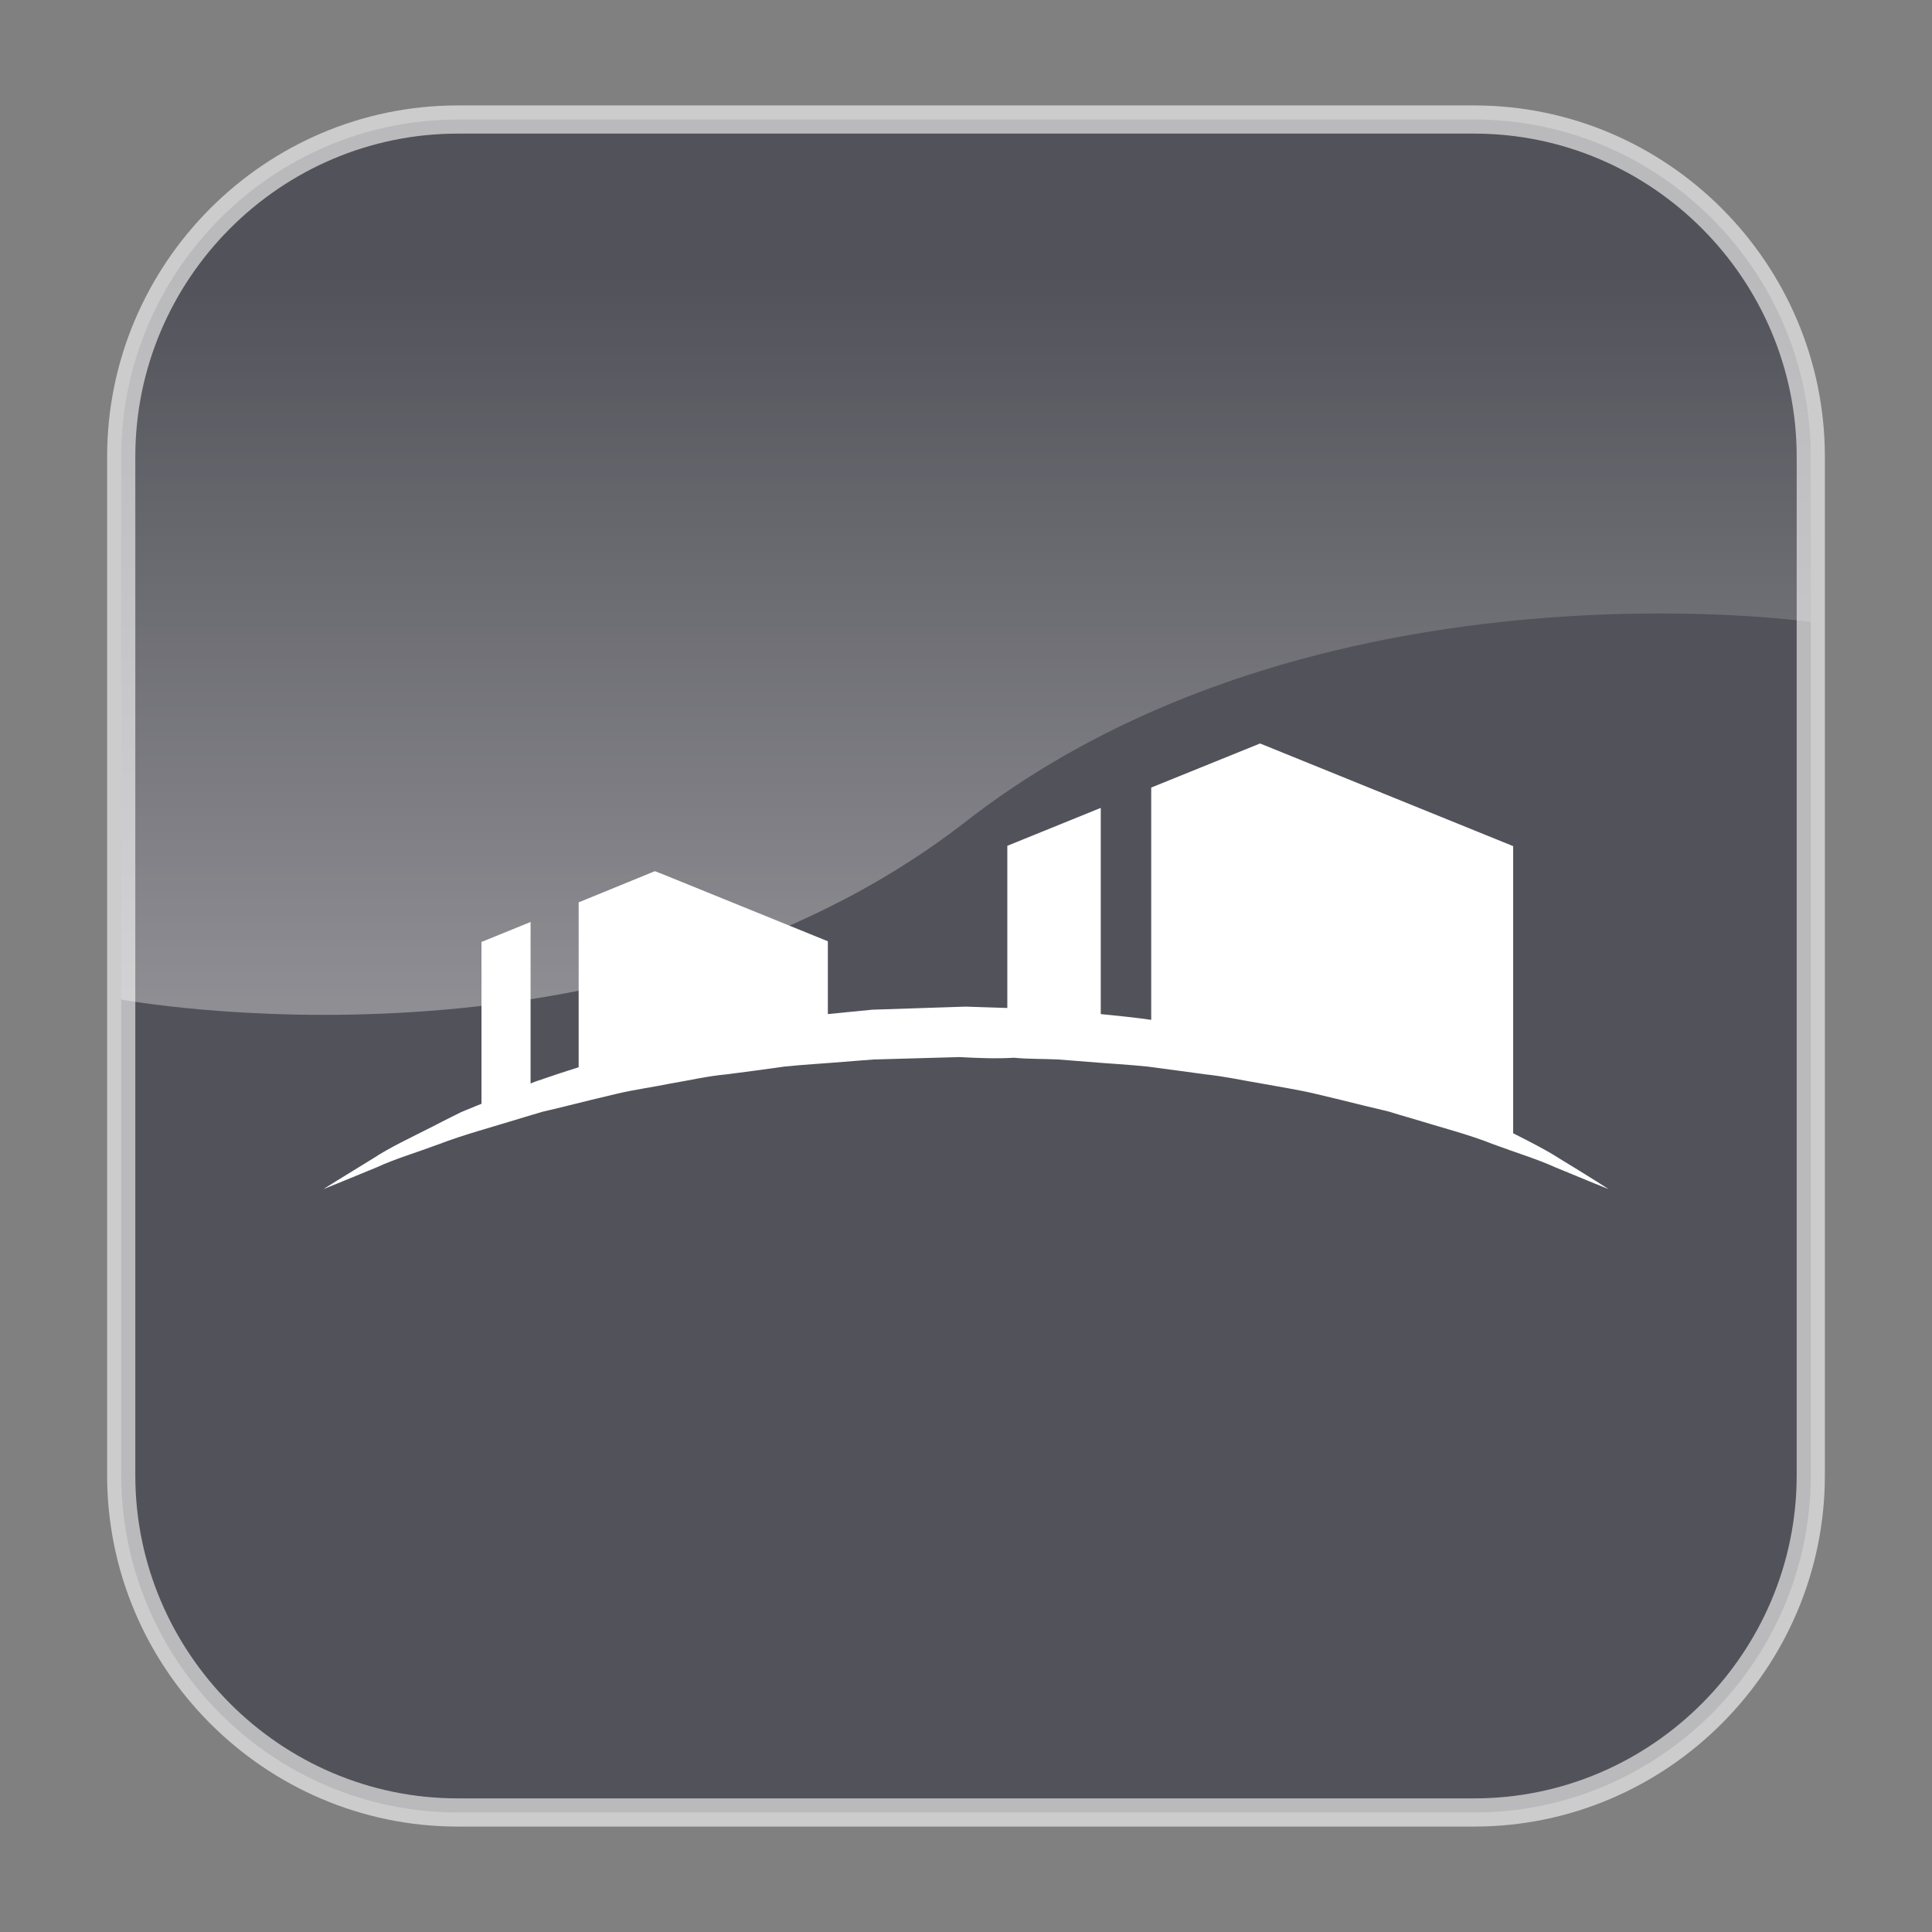
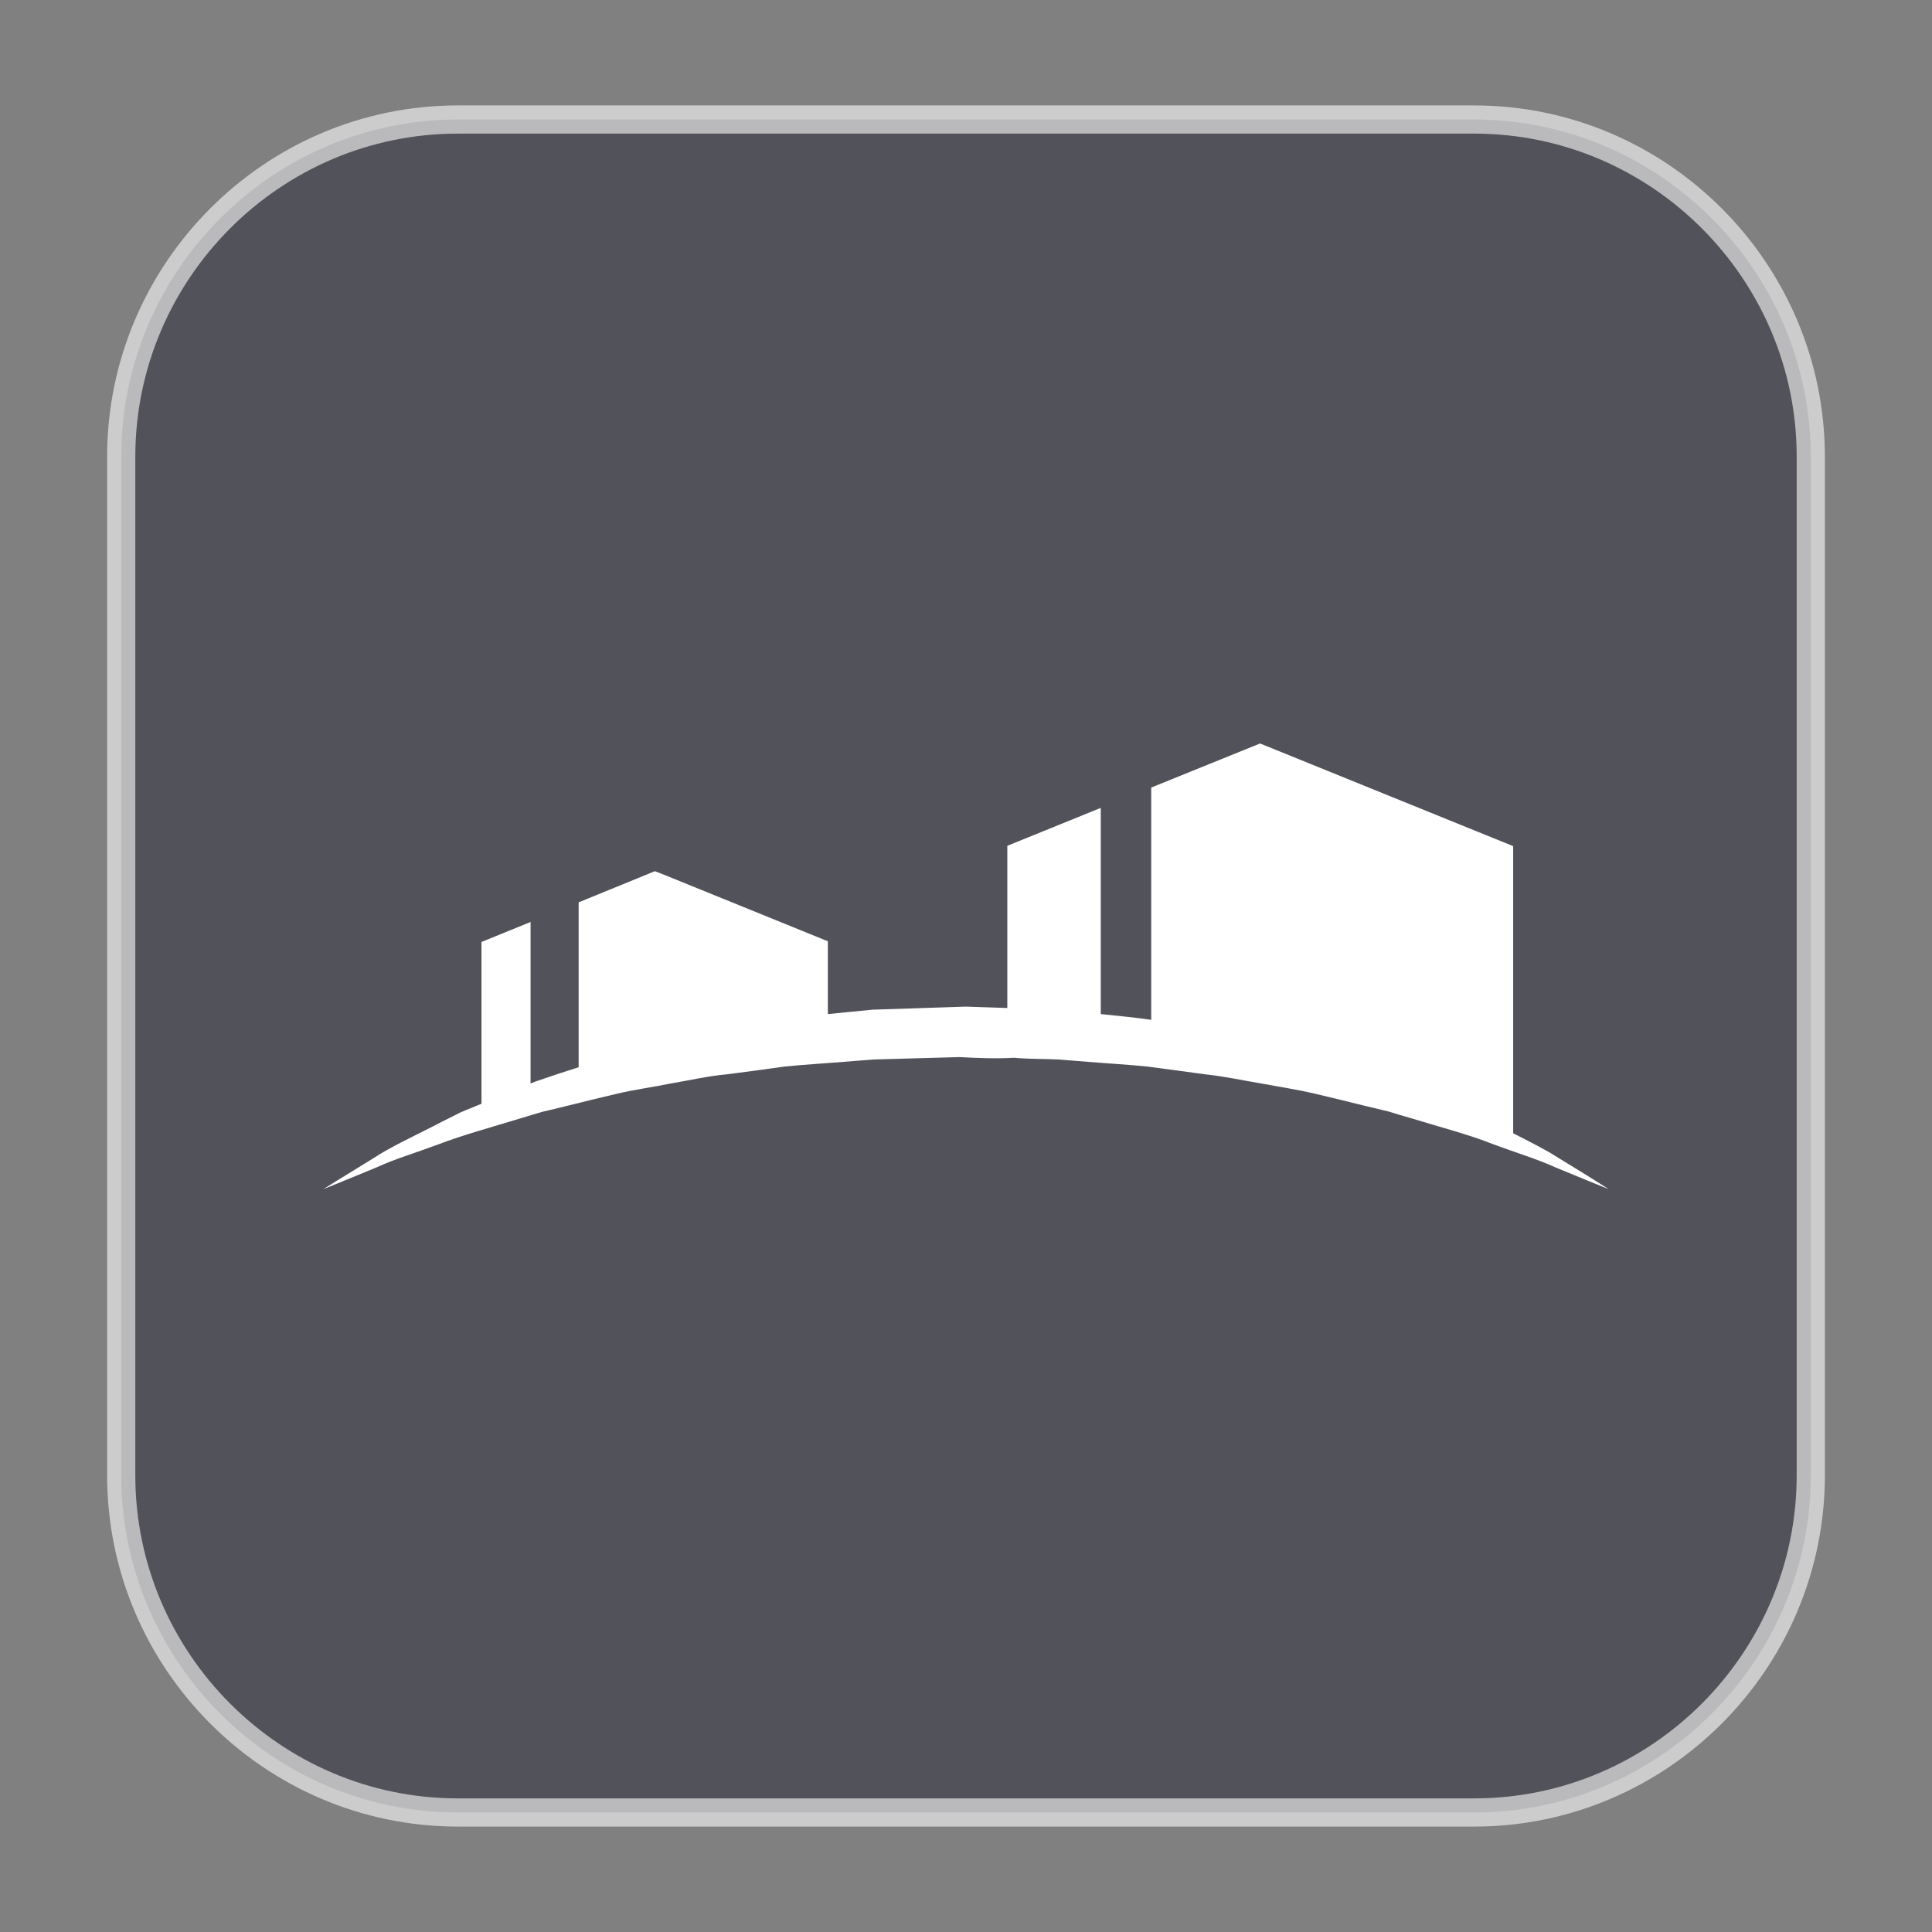
<svg xmlns="http://www.w3.org/2000/svg" version="1.1" id="disponibilidad_x5F_icon_x5F_off" x="0px" y="0px" viewBox="0 0 570.6 570.6" style="enable-background:new 0 0 570.6 570.6;" xml:space="preserve">
  <rect x="0" y="0" width="570.6" height="570.6" fill="#808080" stroke="none" />
  <style type="text/css">
	.st0{opacity:0.6;fill:#343442;stroke:#FFFFFF;stroke-width:8.324;stroke-miterlimit:10;}
	.st1{fill:#FFFFFF;}
	.st2{opacity:0.4;fill:url(#SVGID_1_);}
</style>
  <g>
    <g>
      <path class="st0" d="M534.8,435.7c0,54.8-44.7,99.6-99.4,99.6H135.2c-54.7,0-99.4-44.8-99.4-99.6V134.9    c0-54.8,44.7-99.6,99.4-99.6h300.2c54.7,0,99.4,44.8,99.4,99.6V435.7z" />
      <g>
        <g>
          <path class="st1" d="M257.7,298.2c-4.4,0.4-8.9,0.9-13.2,1.3c0,0,0,0,0,0l0-21.5l-15.5-6.3l-33.5-13.6l-2.1-0.8l-22.5,9.2v48.7      c-1.9,0.6-3.8,1.2-5.6,1.8c-2.4,0.8-4.7,1.6-7.1,2.4c-0.5,0.2-1,0.4-1.5,0.6v-47.7l-14.5,5.9v47.8c-1.1,0.4-2.2,0.9-3.2,1.3      c-1,0.4-2,0.8-2.9,1.2c-0.9,0.5-1.9,0.9-2.8,1.4c-1.8,0.9-3.6,1.8-5.3,2.7c-6.9,3.5-12.9,6.3-17.6,9.4      c-9.5,5.8-14.9,9.2-14.9,9.2s5.8-2.3,15.9-6.5c4.9-2.3,11.3-4.2,18.3-6.8c7-2.7,15.2-4.9,24-7.6c2.2-0.7,4.4-1.3,6.7-2      c2.3-0.5,4.7-1.1,7.1-1.7c4.8-1.2,9.7-2.4,14.8-3.6c5.1-1.2,10.4-1.9,15.8-3c5.4-0.9,10.9-2.2,16.5-2.7      c5.6-0.7,11.4-1.5,17.1-2.3c5.8-0.6,11.6-0.9,17.5-1.4c2.9-0.2,5.9-0.5,8.9-0.7c0.1,0,0.2,0,0.3,0c8.3-0.2,16.6-0.5,25-0.7      c5.4,0.3,10.8,0.5,16.1,0.2c4.3,0.4,8.6,0.3,12.9,0.5c3,0.2,6,0.5,8.9,0.7c5.9,0.5,11.8,0.8,17.6,1.4c5.8,0.8,11.5,1.5,17.1,2.3      c5.7,0.6,11.1,1.8,16.5,2.7c5.4,1,10.7,1.8,15.8,3c5.1,1.2,10,2.4,14.8,3.6c2.4,0.6,4.8,1.1,7.1,1.7c2.3,0.7,4.5,1.4,6.7,2      c8.8,2.7,17,4.8,24,7.6c7,2.6,13.3,4.5,18.3,6.8c10.1,4.2,15.9,6.5,15.9,6.5s-5.4-3.5-14.8-9.2c-3.7-2.4-8.3-4.7-13.4-7.3v-84.8      l-74.7-30.3l-0.1,0l-32.1,13v68.6c-4.9-0.7-9.9-1.2-14.9-1.7v-60.9l-27.6,11.2v47.9c-4.1-0.1-8.2-0.3-12.3-0.4L257.7,298.2z" />
        </g>
      </g>
    </g>
    <linearGradient id="SVGID_1_" gradientUnits="userSpaceOnUse" x1="285.295" y1="329.883" x2="285.295" y2="81.453">
      <stop offset="0" style="stop-color:#FFFFFF" />
      <stop offset="1" style="stop-color:#FFFFFF;stop-opacity:0" />
    </linearGradient>
-     <path class="st2" d="M435.4,35.3H135.2c-54.7,0-99.4,44.8-99.4,99.6v160.3c0,0,146.6,27.4,249.5-52.6   c102.9-80,249.5-58.9,249.5-58.9v-48.7C534.8,80.1,490,35.3,435.4,35.3z" />
  </g>
  <g>
</g>
  <g>
</g>
  <g>
</g>
  <g>
</g>
  <g>
</g>
  <g>
</g>
  <g>
</g>
  <g>
</g>
  <g>
</g>
  <g>
</g>
  <g>
</g>
  <g>
</g>
  <g>
</g>
  <g>
</g>
  <g>
</g>
</svg>